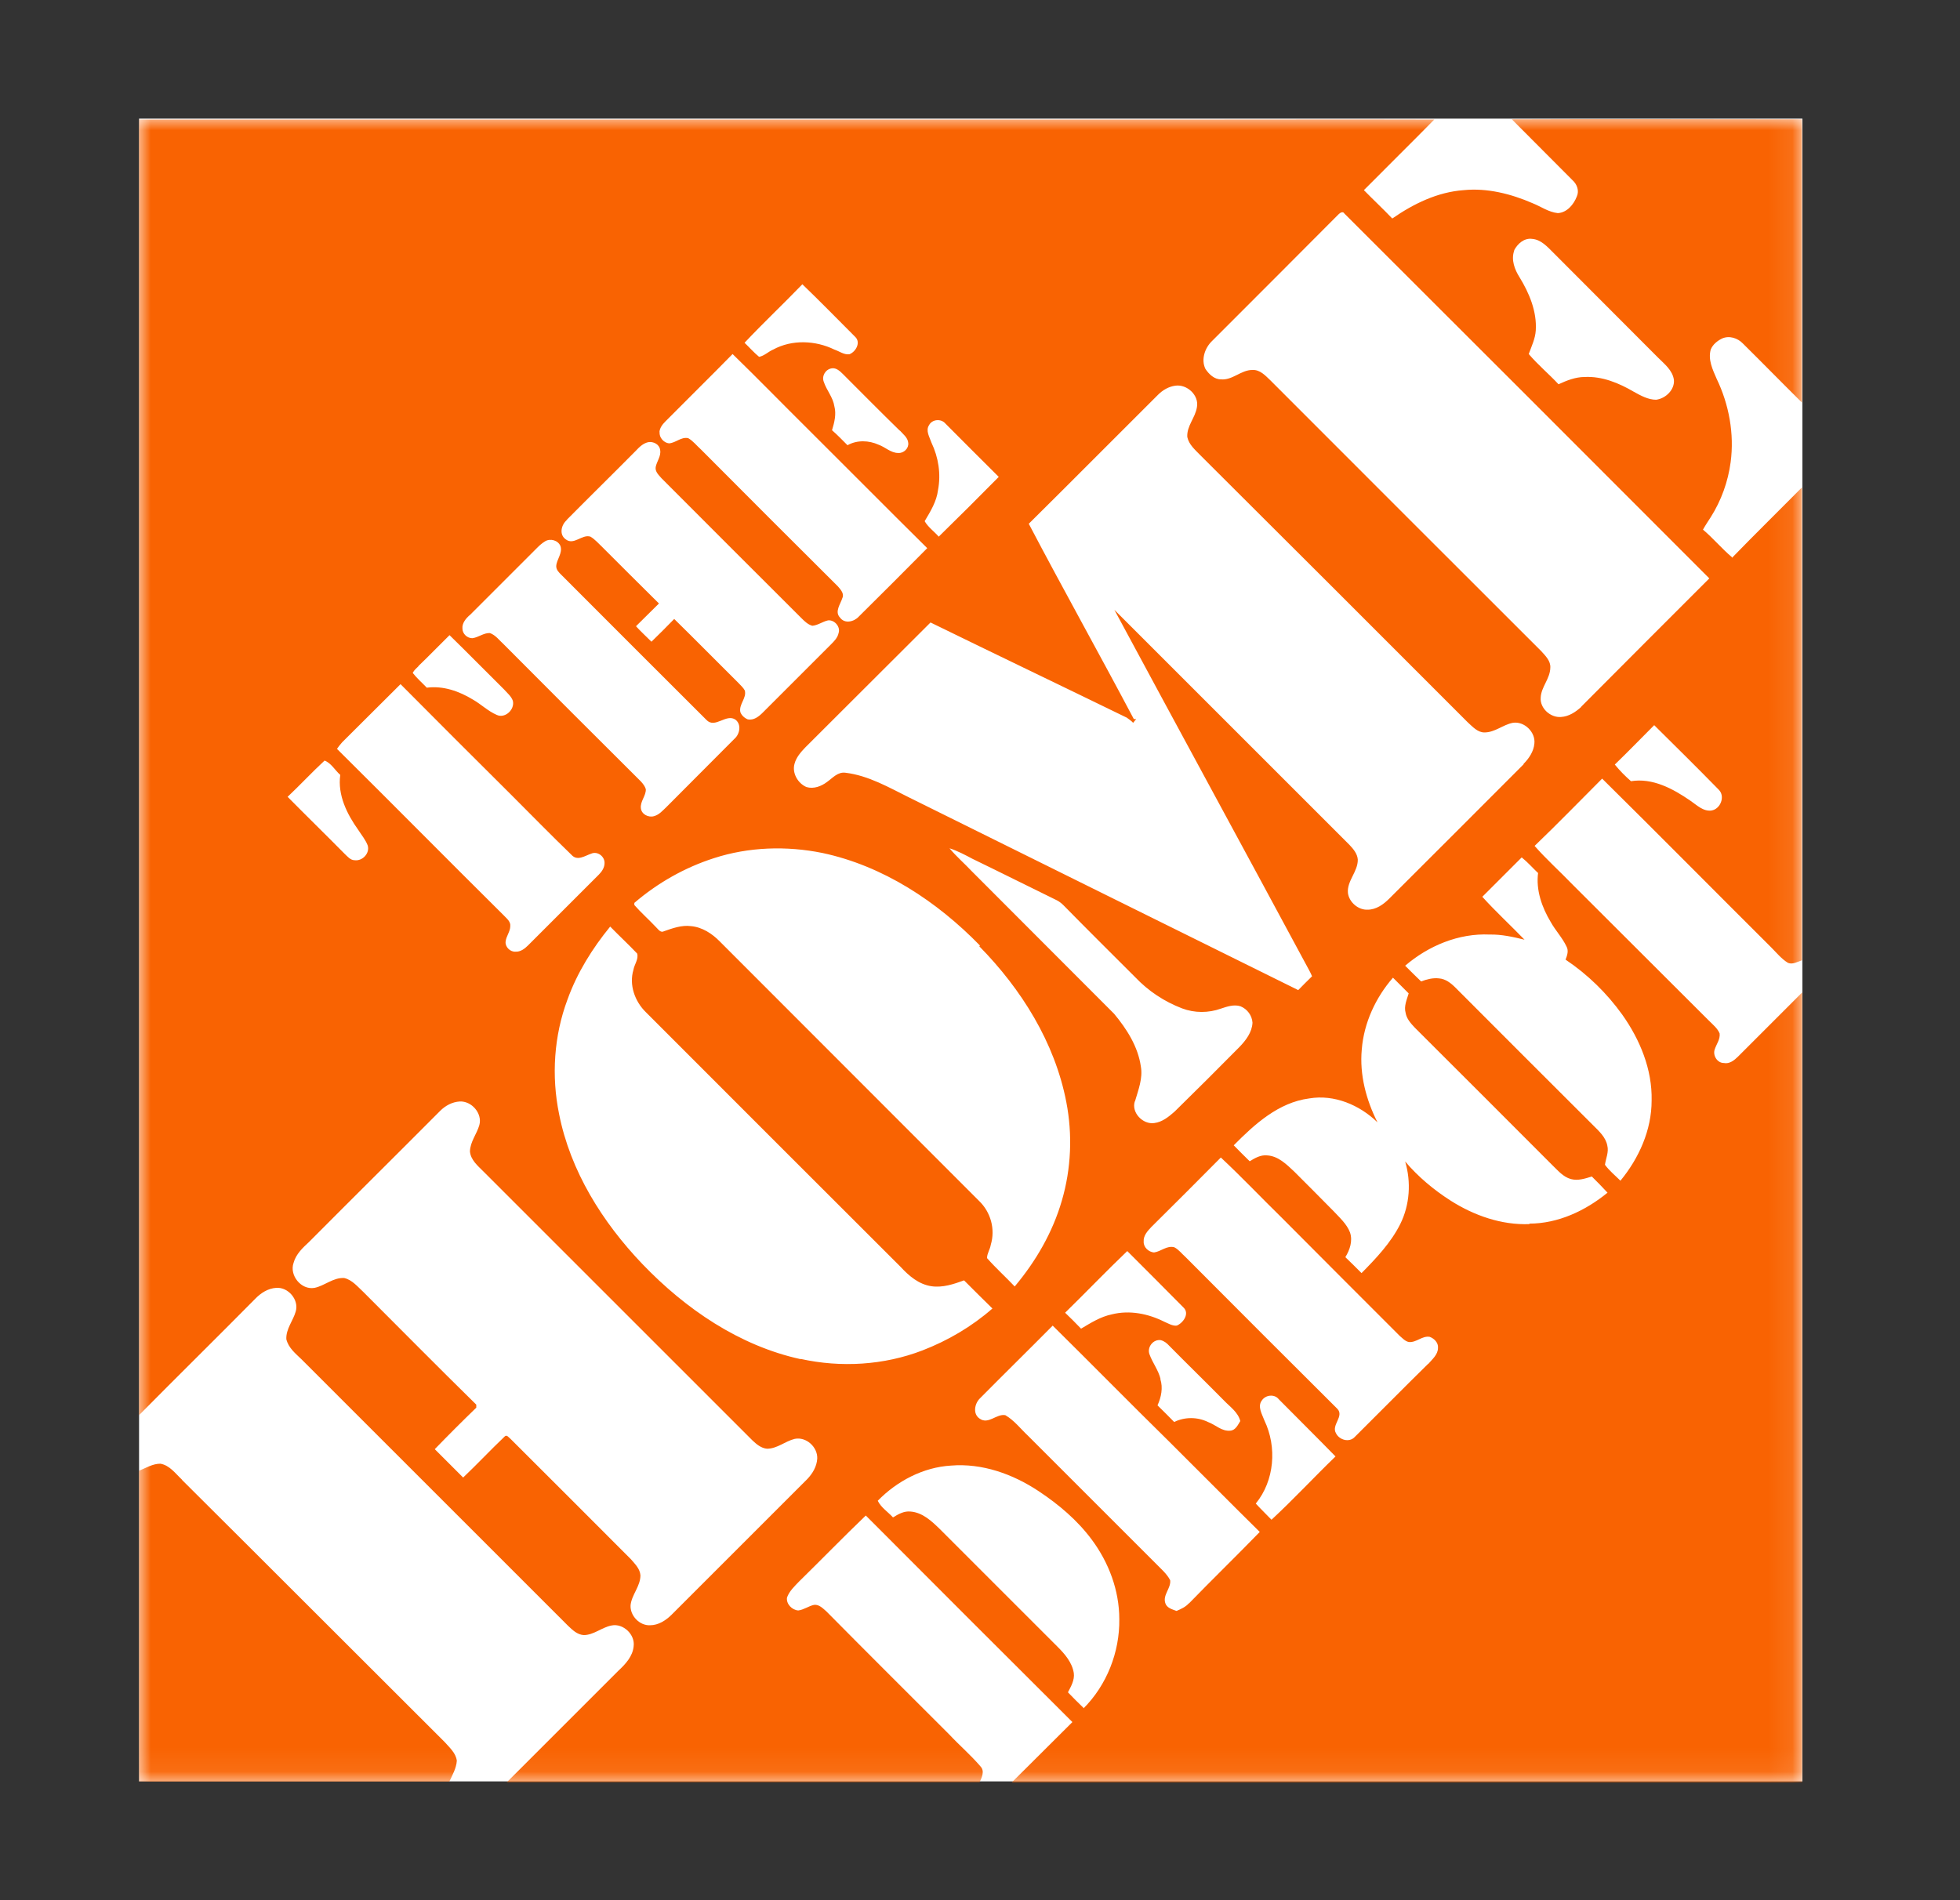
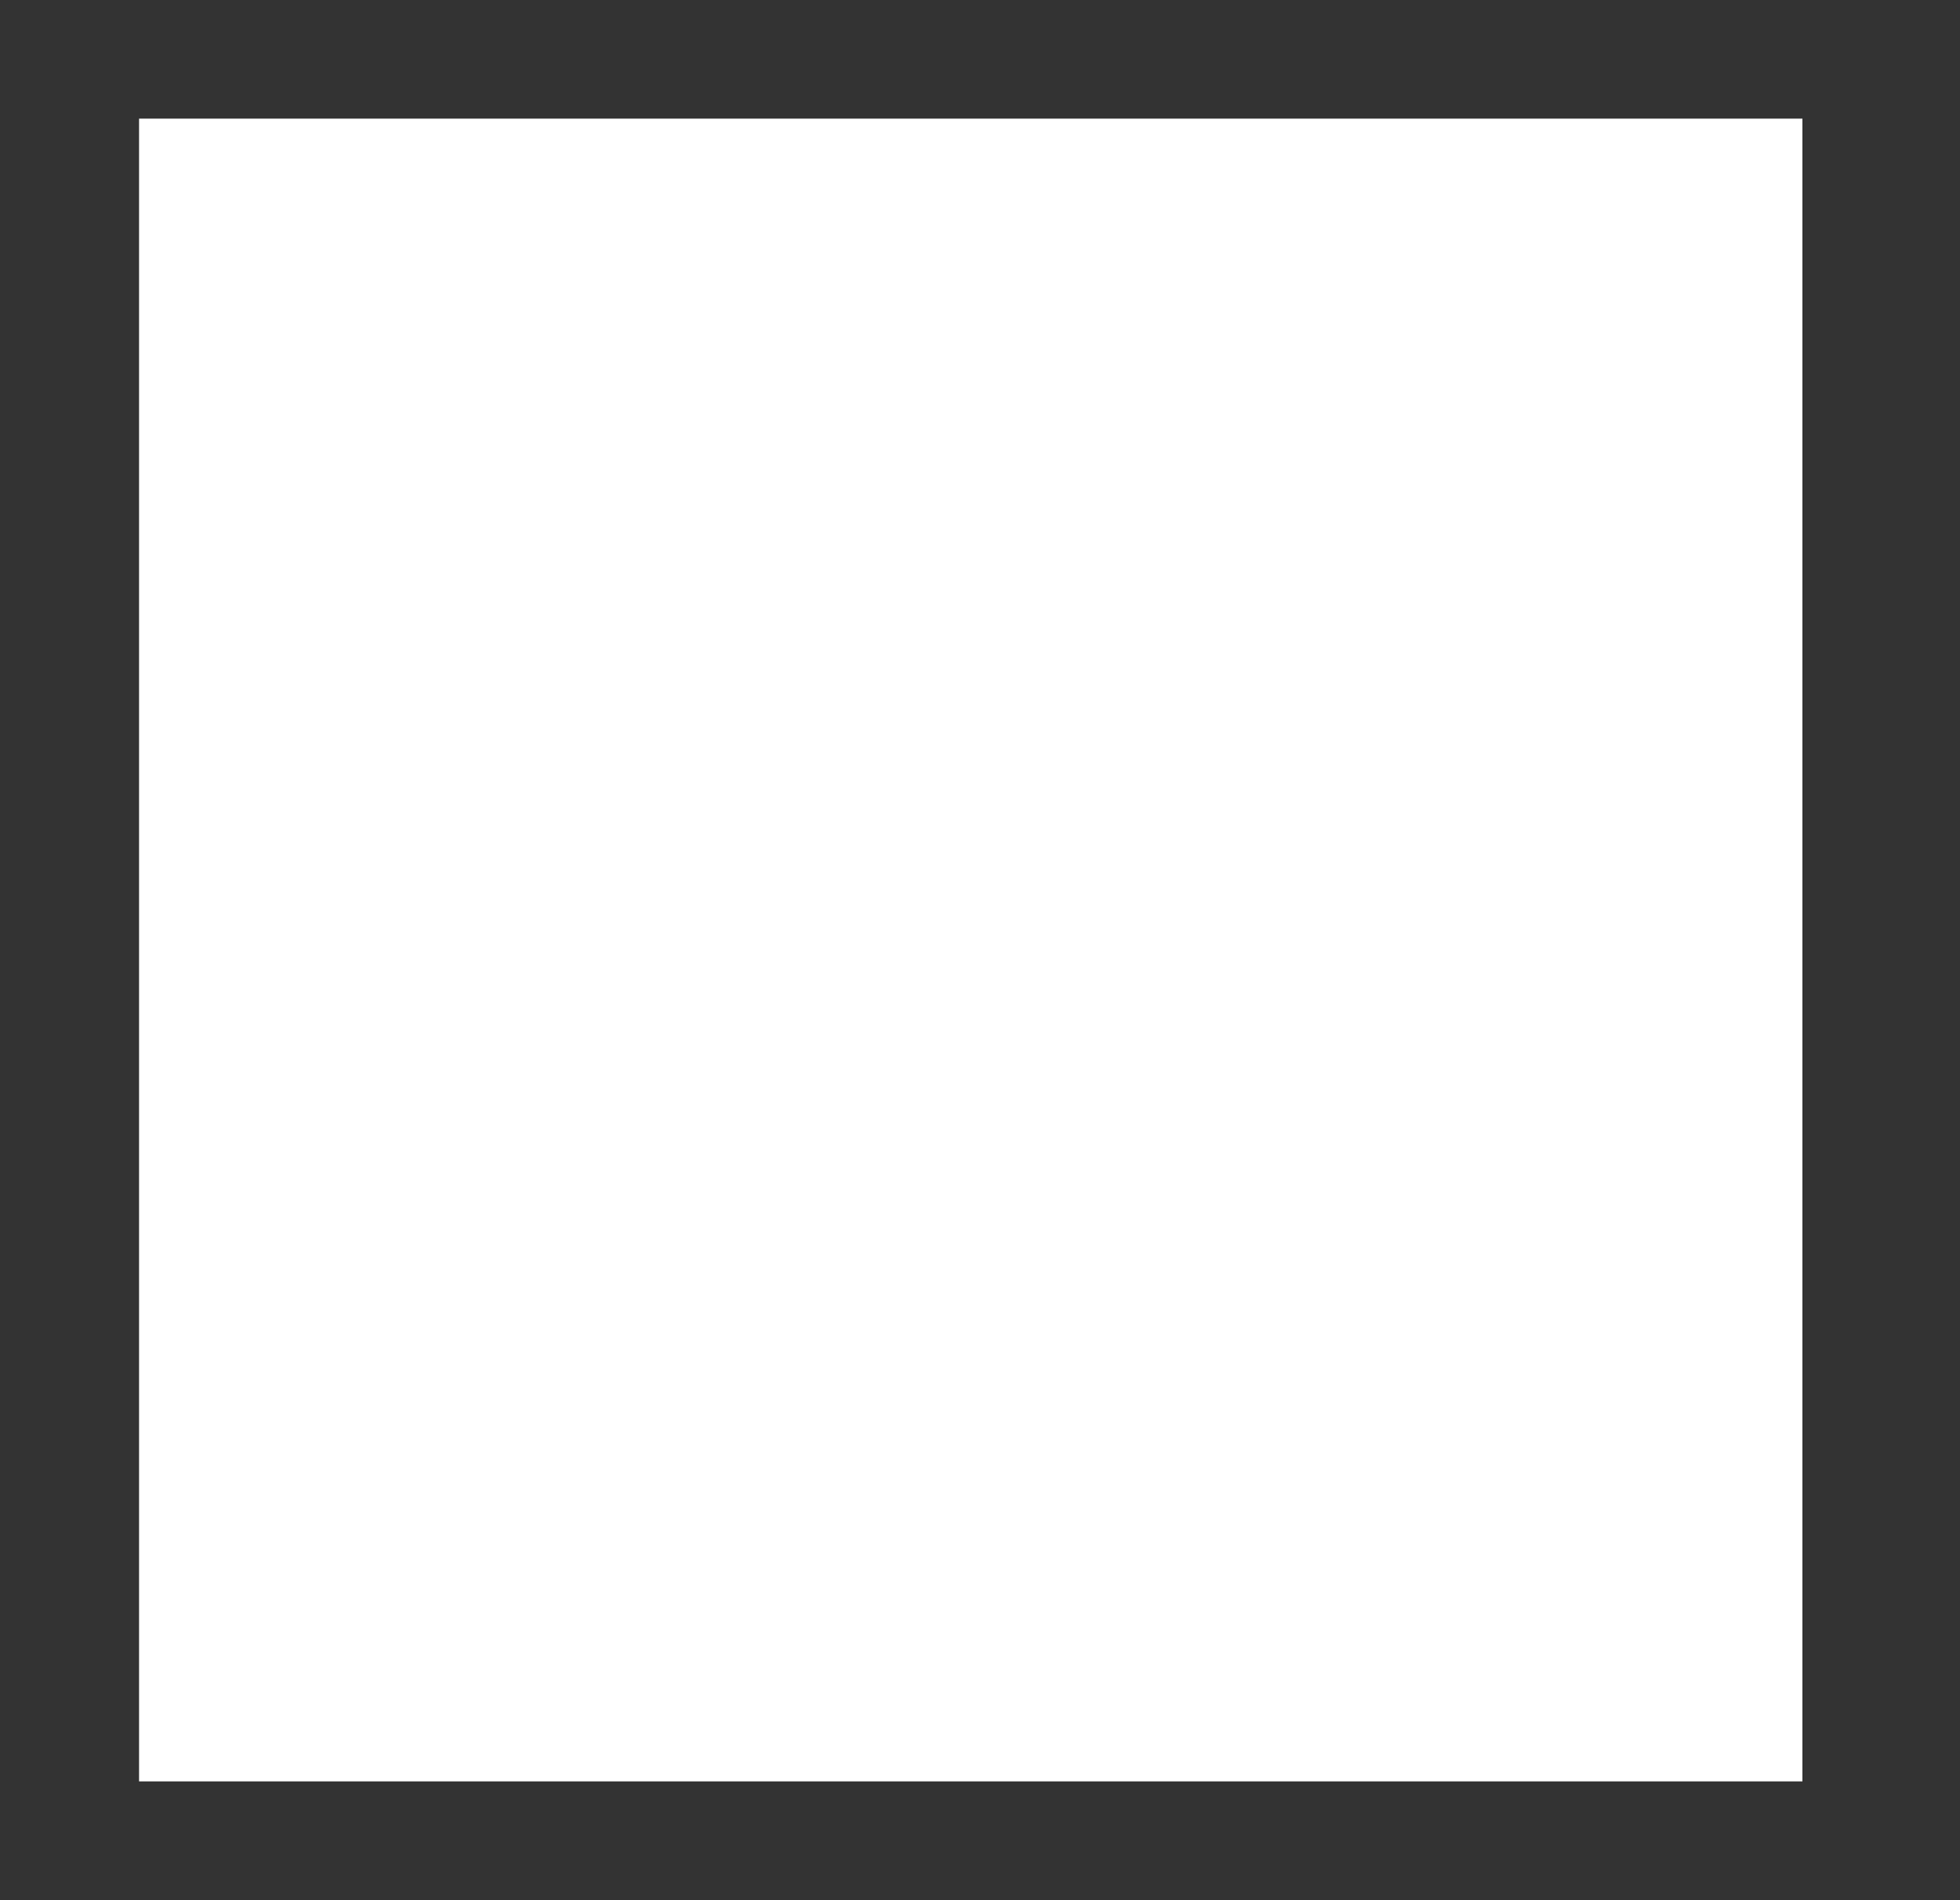
<svg xmlns="http://www.w3.org/2000/svg" id="a" width="83.58" height="81.04" viewBox="0 0 83.58 81.04">
  <rect x="0" y="0" width="83.58" height="81.04" fill="#333333" stroke="none" />
  <defs>
    <mask id="g" data-name="mask" x="5.93" y="5.06" width="70.92" height="70.93" maskUnits="userSpaceOnUse">
      <g id="h" data-name="mask-2">
-         <polygon id="i" data-name="path-1" points="5.93 5.06 76.86 5.06 76.86 75.98 5.93 75.98 5.93 5.06" fill="#fff" fill-rule="evenodd" stroke-width="0" />
-       </g>
+         </g>
    </mask>
  </defs>
  <g id="b" data-name="mask-2">
    <polygon id="c" data-name="path-1" points="5.93 5.06 76.86 5.06 76.86 75.98 5.93 75.98 5.93 5.06" fill="#fff" fill-rule="evenodd" stroke-width="0" />
  </g>
  <g id="d" data-name="Page-1">
    <g id="e" data-name="Sellercloud.com-–-Integrations-/-Zulily-Copy">
      <g id="f" data-name="Group-3">
        <g mask="url(#g)">
          <path id="j" data-name="Fill-1" d="m72.99,34.57c-.36.05-.63-.23-.91-.42-.74-.51-1.61-.98-2.53-.83-.25-.22-.48-.45-.69-.71.57-.55,1.12-1.12,1.68-1.68.92.91,1.84,1.82,2.75,2.75.29.28.08.83-.31.89m-5.55-4.42c-.24.22-.53.41-.86.43-.45.04-.91-.37-.87-.83.02-.45.4-.8.41-1.27.02-.29-.21-.51-.39-.71-3.85-3.84-7.69-7.69-11.54-11.54-.22-.21-.45-.47-.78-.45-.48,0-.85.45-1.34.4-.28,0-.51-.22-.66-.45-.19-.4-.02-.89.28-1.18,1.8-1.8,3.6-3.6,5.4-5.41.07-.07.19-.14.25-.03,5.19,5.18,10.38,10.37,15.56,15.56-1.82,1.82-3.64,3.64-5.46,5.47m-2.46,2.46c-1.91,1.91-3.82,3.83-5.73,5.73-.25.25-.56.47-.92.47-.4.02-.79-.32-.84-.71-.05-.52.43-.91.42-1.43-.02-.25-.19-.45-.36-.63-3.34-3.34-6.68-6.68-10.02-10.02,2.76,5.13,5.55,10.25,8.31,15.38.04.07.08.16.12.25-.2.19-.39.39-.59.59-5.53-2.73-11.06-5.48-16.58-8.21-.87-.43-1.74-.94-2.72-1.06-.33-.05-.55.22-.79.39-.25.19-.57.31-.88.22-.37-.16-.62-.6-.51-.99.07-.27.26-.49.45-.69,1.79-1.78,3.57-3.57,5.35-5.34,2.78,1.36,5.58,2.7,8.37,4.06.09.07.19.13.27.22.04-.05.08-.1.13-.16h-.1c-1.47-2.78-3.01-5.53-4.48-8.33,1.85-1.83,3.67-3.67,5.51-5.5.2-.2.45-.35.74-.39.5-.07,1.02.41.92.92-.07.45-.44.8-.41,1.27.07.33.34.55.56.78,3.81,3.8,7.61,7.59,11.4,11.39.21.19.42.43.71.43.45,0,.79-.33,1.21-.41.49-.08.98.4.92.89-.03.33-.23.63-.46.86m.62,4.64c-.1.74.16,1.48.54,2.11.2.36.49.66.67,1.04.1.18.03.38-.04.56.94.63,1.76,1.43,2.42,2.35.75,1.06,1.28,2.33,1.25,3.66,0,1.26-.54,2.46-1.33,3.42-.22-.22-.47-.42-.66-.68.04-.28.17-.54.1-.82-.07-.36-.35-.61-.6-.86-1.97-1.96-3.92-3.92-5.88-5.88-.19-.19-.42-.37-.7-.39-.26-.03-.52.04-.76.13-.23-.22-.46-.45-.68-.67.99-.85,2.28-1.39,3.6-1.33.51-.01,1,.1,1.49.22-.6-.62-1.23-1.2-1.8-1.83.56-.56,1.12-1.12,1.68-1.68.25.2.46.44.69.66m-.35,14.98c-1.2.05-2.38-.37-3.37-1-.72-.46-1.39-1.02-1.94-1.67.26.87.2,1.85-.21,2.67-.4.8-1.03,1.46-1.65,2.09-.22-.22-.45-.45-.69-.68.19-.31.32-.69.2-1.05-.14-.37-.45-.64-.71-.92-.55-.56-1.11-1.12-1.67-1.68-.33-.31-.68-.66-1.15-.69-.28-.03-.52.11-.75.25-.23-.22-.45-.45-.68-.68.89-.9,1.91-1.83,3.22-2,1.07-.18,2.15.28,2.91,1.02-.48-.95-.77-2.03-.67-3.11.09-1.13.59-2.21,1.33-3.06.22.22.45.45.67.67-.08.27-.21.55-.13.83.04.25.22.45.39.63,1.97,1.96,3.92,3.92,5.88,5.88.23.22.45.49.78.58.3.08.6-.02.89-.11.22.22.45.45.67.69-.94.77-2.11,1.32-3.34,1.32m-4.31,5.98c-1.05,1.03-2.09,2.09-3.13,3.12-.23.25-.66.13-.8-.16-.21-.35.36-.72.06-1.04-2.16-2.15-4.32-4.31-6.47-6.47-.16-.14-.29-.32-.48-.42-.32-.09-.57.18-.87.22-.23-.02-.45-.22-.44-.46-.02-.26.17-.46.33-.63.99-.98,1.98-1.97,2.96-2.96.89.83,1.74,1.73,2.61,2.58,1.67,1.68,3.34,3.35,5.02,5.03.12.1.23.23.39.26.32.03.57-.28.89-.22.19.07.37.25.35.47,0,.29-.25.49-.42.69m-6.68,6.64c-.22-.23-.45-.45-.67-.69.8-.98.91-2.41.37-3.54-.1-.27-.31-.6-.11-.86.16-.24.54-.28.72-.05.8.81,1.62,1.62,2.42,2.44-.92.89-1.79,1.83-2.73,2.7m-3.52,3.56c-.14.16-.34.25-.53.33-.19-.07-.42-.13-.48-.34-.11-.35.25-.63.21-.97-.15-.29-.41-.5-.63-.73l-5.43-5.43c-.32-.3-.59-.66-.97-.88-.38-.07-.72.41-1.09.15-.31-.2-.22-.65.01-.87h0c1.03-1.04,2.07-2.06,3.1-3.1,1.67,1.65,3.31,3.32,4.99,4.97,1.28,1.27,2.55,2.56,3.84,3.83-1,1.03-2.03,2.03-3.02,3.05m-4.48,4.47c-.23-.22-.46-.45-.68-.68.13-.25.29-.52.25-.82-.07-.45-.38-.81-.69-1.12l-5.03-5.03c-.34-.33-.73-.7-1.24-.74-.28-.03-.52.11-.75.25-.22-.24-.51-.42-.65-.71.82-.84,1.94-1.43,3.12-1.5,1.33-.11,2.64.36,3.74,1.09.86.57,1.65,1.24,2.26,2.06.73.98,1.18,2.17,1.18,3.4.02,1.4-.53,2.81-1.53,3.81m-12.06-14.9c-2.61-.57-4.91-2.14-6.75-4.06-1.7-1.78-3.07-3.96-3.55-6.4-.33-1.62-.22-3.33.36-4.88.41-1.14,1.06-2.18,1.82-3.11.38.39.78.76,1.15,1.15.07.24-.12.46-.16.7-.19.64.06,1.34.53,1.8,3.62,3.63,7.25,7.25,10.87,10.87.35.38.77.74,1.31.82.48.07.95-.09,1.39-.25.4.4.8.8,1.21,1.2-.88.77-1.9,1.37-2.99,1.79-1.64.63-3.47.74-5.19.36m.28,5.13l-5.77,5.77c-.25.25-.57.46-.93.46-.45.02-.86-.41-.83-.86.05-.45.42-.8.42-1.27-.02-.28-.23-.48-.4-.68-1.71-1.72-3.43-3.43-5.14-5.14-.07-.05-.16-.2-.25-.1-.6.57-1.17,1.18-1.77,1.75-.4-.4-.8-.8-1.21-1.21.58-.6,1.17-1.19,1.77-1.77,0-.03,0-.1,0-.13-1.62-1.59-3.2-3.19-4.81-4.8-.25-.23-.48-.52-.82-.6-.47-.03-.83.33-1.27.42-.57.1-1.08-.54-.89-1.07.1-.37.39-.64.66-.89,1.86-1.87,3.73-3.72,5.59-5.59.22-.22.51-.38.83-.4.51-.03.98.51.84,1.01-.11.38-.39.71-.4,1.12.03.36.33.61.57.85l11.47,11.47c.18.17.38.34.63.36.43,0,.77-.32,1.18-.42.49-.1.98.35.96.84-.02.34-.2.64-.43.88m-22.16-29.1c.54-.51,1.04-1.05,1.58-1.55.28.1.45.42.67.61-.12.86.29,1.68.77,2.35.14.22.31.42.4.66.1.33-.22.67-.55.63-.19,0-.31-.16-.43-.27-.81-.82-1.63-1.62-2.44-2.44m2.34-2.33c.83-.82,1.65-1.65,2.48-2.47,1.56,1.57,3.13,3.14,4.71,4.71.86.86,1.71,1.73,2.58,2.57.25.28.57.04.84-.05.27-.12.58.12.57.4,0,.19-.11.36-.24.49-1.01,1.01-2.01,2.01-3.02,3.02-.14.14-.32.28-.53.27-.23.02-.45-.2-.43-.42.02-.24.2-.43.2-.67.02-.2-.16-.33-.28-.46-2.38-2.36-4.73-4.74-7.11-7.1.07-.1.14-.19.22-.28m3.25-3.25c.45-.43.88-.88,1.33-1.32.78.76,1.55,1.55,2.33,2.32.13.15.3.28.37.48.09.37-.33.77-.69.6-.37-.16-.66-.45-1.01-.65-.59-.36-1.27-.6-1.97-.51-.2-.21-.42-.4-.6-.63.06-.12.16-.2.25-.29m2.16-2.15c.97-.97,1.94-1.94,2.9-2.9.1-.1.2-.19.33-.27.22-.14.56-.05.66.2.1.31-.17.57-.18.86,0,.16.12.27.22.37,2.06,2.06,4.12,4.13,6.18,6.18.37.4.85-.29,1.25,0,.26.21.17.62-.05.81-.97.98-1.94,1.94-2.9,2.91-.16.15-.31.33-.53.39-.24.07-.53-.08-.56-.33-.04-.3.22-.53.21-.82-.04-.13-.12-.23-.21-.33-1.95-1.94-3.9-3.89-5.85-5.85-.19-.17-.34-.39-.59-.48-.27-.01-.49.19-.75.22-.22,0-.42-.19-.42-.41-.02-.23.14-.42.3-.57m21.74,14.12c1.79,1.82,3.22,4.1,3.71,6.64.27,1.39.21,2.85-.19,4.21-.39,1.35-1.11,2.59-2.01,3.66-.39-.41-.81-.79-1.18-1.21,0-.2.13-.37.16-.57.2-.66,0-1.39-.5-1.87-3.68-3.69-7.37-7.37-11.05-11.06-.33-.34-.76-.62-1.24-.66-.39-.05-.78.09-1.15.22-.15.08-.25-.1-.34-.18-.3-.32-.63-.61-.92-.94,0-.02,0-.07,0-.09.99-.85,2.15-1.51,3.4-1.91,1.48-.48,3.09-.53,4.62-.22,2.59.55,4.89,2.07,6.72,3.95m6.61,6.64c.14-.48.34-.98.25-1.48-.12-.85-.6-1.6-1.14-2.25-2.02-2.03-4.04-4.04-6.07-6.08-.31-.33-.66-.63-.95-.98.34.11.66.28.98.45,1.2.58,2.39,1.18,3.6,1.77.1.05.2.13.29.22,1.01,1.03,2.03,2.04,3.05,3.06.56.59,1.24,1.04,2,1.33.53.2,1.12.2,1.65.01.27-.09.56-.19.84-.1.29.12.49.39.51.7-.02.41-.28.75-.56,1.04-.91.92-1.83,1.84-2.76,2.75-.25.22-.53.45-.87.49-.49.07-.98-.45-.83-.92m1.79,9.56c-.19.02-.37-.1-.54-.17-.68-.34-1.47-.5-2.23-.31-.48.1-.89.36-1.31.61-.22-.23-.45-.46-.68-.68.89-.87,1.75-1.77,2.65-2.63.8.8,1.6,1.6,2.4,2.41.27.26-.02.66-.29.77m-.69,2.28c-.09-.38-.34-.69-.47-1.05-.12-.31.16-.66.48-.61.15.04.26.13.36.24.78.79,1.57,1.56,2.35,2.35.25.26.58.48.68.86-.1.16-.2.39-.42.41-.37.04-.63-.25-.96-.37-.45-.22-.99-.22-1.44,0-.24-.24-.47-.48-.71-.71.16-.35.24-.75.12-1.12M24.17,22.17c.98-.99,1.97-1.96,2.94-2.94.15-.16.31-.32.53-.37.22-.04.48.09.51.33.05.26-.14.48-.19.73-.03.2.13.34.25.48,1.99,1.99,3.97,3.98,5.96,5.96.13.13.28.28.47.33.24-.02.44-.18.67-.23.28-.03.54.28.45.54-.04.2-.19.35-.33.49-.97.97-1.94,1.94-2.9,2.9-.17.17-.39.35-.65.29-.14-.06-.26-.17-.31-.31-.07-.33.28-.6.19-.92-.07-.13-.18-.22-.28-.33-.91-.9-1.81-1.82-2.73-2.72-.32.33-.64.65-.97.97-.22-.22-.45-.43-.66-.66.33-.32.65-.65.98-.97-.8-.79-1.6-1.59-2.4-2.39-.17-.16-.32-.34-.52-.46-.36-.12-.71.39-1.06.11-.28-.2-.19-.6.04-.81m3.96-3.75c.01-.18.12-.33.25-.46.95-.96,1.92-1.91,2.87-2.88,1.09,1.06,2.15,2.15,3.23,3.22,1.69,1.68,3.37,3.38,5.07,5.06-.97.98-1.94,1.95-2.92,2.92-.2.22-.6.32-.8.04-.24-.25.02-.57.1-.83.09-.19-.07-.36-.19-.5-1.95-1.94-3.9-3.89-5.84-5.84-.18-.16-.33-.36-.54-.48-.3-.07-.53.2-.82.22-.22-.02-.43-.25-.4-.48m6.08-6.31c.77.74,1.51,1.5,2.26,2.25.25.24.02.64-.25.74-.23.03-.43-.13-.64-.2-.8-.39-1.8-.44-2.61,0-.21.09-.38.27-.6.31-.22-.18-.41-.4-.62-.6.8-.85,1.65-1.65,2.46-2.49m4.16,6.23c.14.16.34.3.36.53.03.23-.19.45-.43.43-.31,0-.55-.25-.83-.35-.42-.19-.92-.21-1.33.02-.22-.22-.43-.44-.66-.64.1-.33.19-.68.1-1.02-.06-.39-.33-.68-.45-1.04-.1-.25.07-.54.34-.58.19-.03.35.12.48.25.8.8,1.61,1.62,2.42,2.41m1.35.51c-.08-.24-.26-.51-.1-.75.13-.25.51-.28.69-.07.75.76,1.52,1.52,2.28,2.28-.85.86-1.7,1.71-2.56,2.55-.19-.22-.45-.4-.6-.66.25-.42.51-.84.57-1.33.13-.68.02-1.39-.28-2.02m24.85-8.21c.15-.28.43-.53.77-.48.37.03.64.33.89.58,1.49,1.49,2.98,2.99,4.47,4.48.28.28.62.54.68.95.04.42-.35.8-.76.85-.34,0-.66-.18-.95-.34-.63-.37-1.35-.67-2.1-.63-.39,0-.76.15-1.11.31-.41-.44-.88-.83-1.27-1.29.12-.33.28-.66.3-1.01.05-.81-.28-1.59-.69-2.26-.21-.33-.37-.75-.23-1.14m9.29,13.08c-.44-.37-.8-.81-1.24-1.18.1-.18.22-.36.33-.53.45-.71.74-1.52.85-2.35.16-1.21-.07-2.46-.6-3.56-.17-.39-.37-.81-.25-1.24.09-.22.28-.37.48-.47.31-.14.67-.02.89.21.84.83,1.67,1.68,2.52,2.52,0-4.03,0-8.06,0-12.08-4.12,0-8.24-.02-12.37,0,.86.87,1.73,1.73,2.59,2.6.19.17.29.45.18.69-.13.34-.42.69-.81.71-.39-.04-.72-.28-1.07-.42-.92-.4-1.94-.66-2.94-.56-1.12.08-2.14.58-3.05,1.21-.39-.41-.81-.8-1.21-1.21,1-1.01,2.01-2,3-3.01-3.57-.01-7.16,0-10.74,0H5.93c0,18.42,0,36.84,0,55.26,1.64-1.66,3.31-3.3,4.95-4.96.24-.25.55-.45.9-.47.51-.04.98.51.83,1.01-.11.39-.42.74-.4,1.18.09.37.39.61.65.86,3.78,3.78,7.57,7.57,11.36,11.36.19.18.39.38.67.4.43,0,.77-.33,1.19-.41.5-.1,1.01.39.94.89-.04.43-.35.76-.65,1.04l-4.76,4.76h20.16c.1-.21.23-.48.04-.68-.41-.48-.89-.89-1.33-1.36-1.75-1.75-3.5-3.49-5.24-5.25-.15-.13-.31-.3-.52-.28-.24.05-.44.21-.68.24-.27-.02-.52-.28-.48-.55.1-.28.32-.48.52-.69.95-.93,1.88-1.89,2.84-2.81,2.93,2.94,5.87,5.88,8.81,8.81-.86.86-1.73,1.72-2.59,2.58h33.71v-33.7c-.91.91-1.82,1.82-2.73,2.73-.16.16-.37.33-.61.28-.28,0-.48-.32-.39-.58.07-.22.24-.43.21-.68-.09-.22-.28-.37-.45-.54-1.94-1.94-3.88-3.87-5.82-5.81-.54-.56-1.11-1.07-1.62-1.65.98-.94,1.92-1.91,2.88-2.87,2.42,2.39,4.81,4.81,7.22,7.21.22.22.42.47.69.64.2.1.42-.04.61-.1,0-6.72,0-13.45,0-20.17-1,1.01-2.01,2-2.99,3.01M7.76,63.11c-.28-.26-.52-.61-.92-.68-.33,0-.61.18-.91.3,0,4.42,0,8.84,0,13.26,4.41,0,8.82,0,13.23,0,.13-.28.3-.57.32-.89-.04-.33-.31-.56-.51-.79-3.74-3.73-7.47-7.47-11.22-11.2" fill="#f96302" fill-rule="evenodd" stroke-width="0" />
        </g>
      </g>
    </g>
  </g>
</svg>